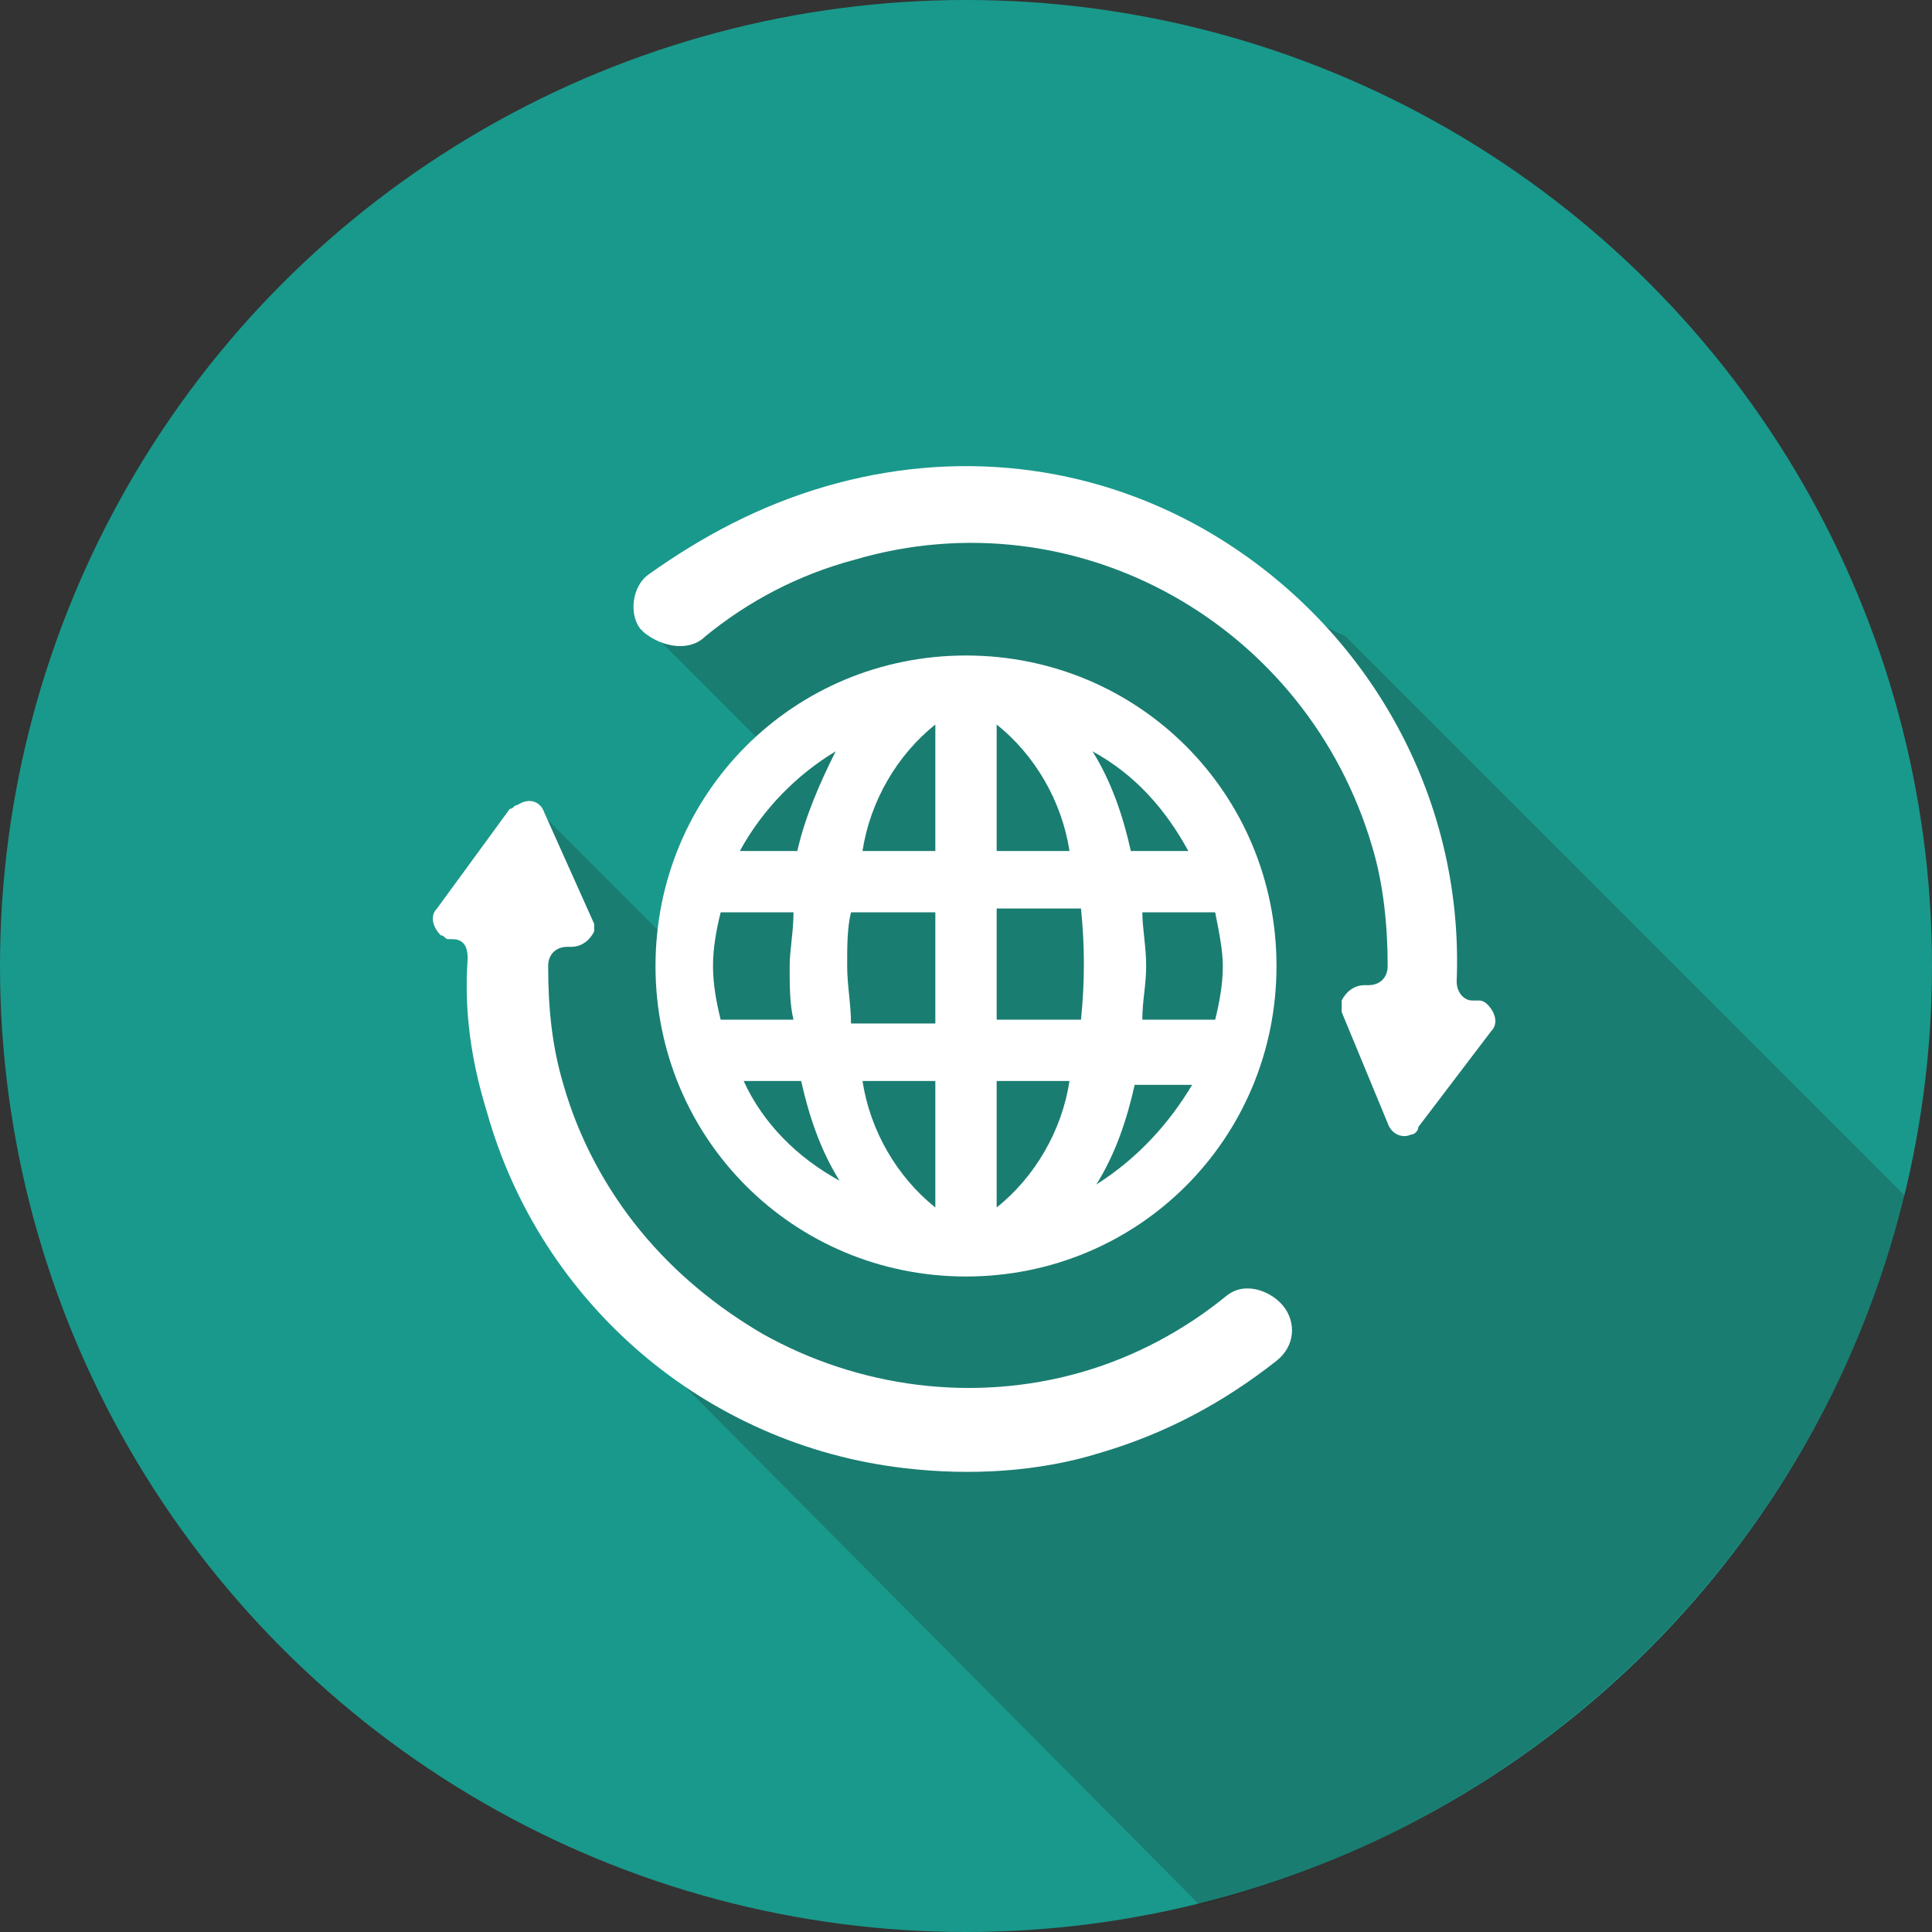
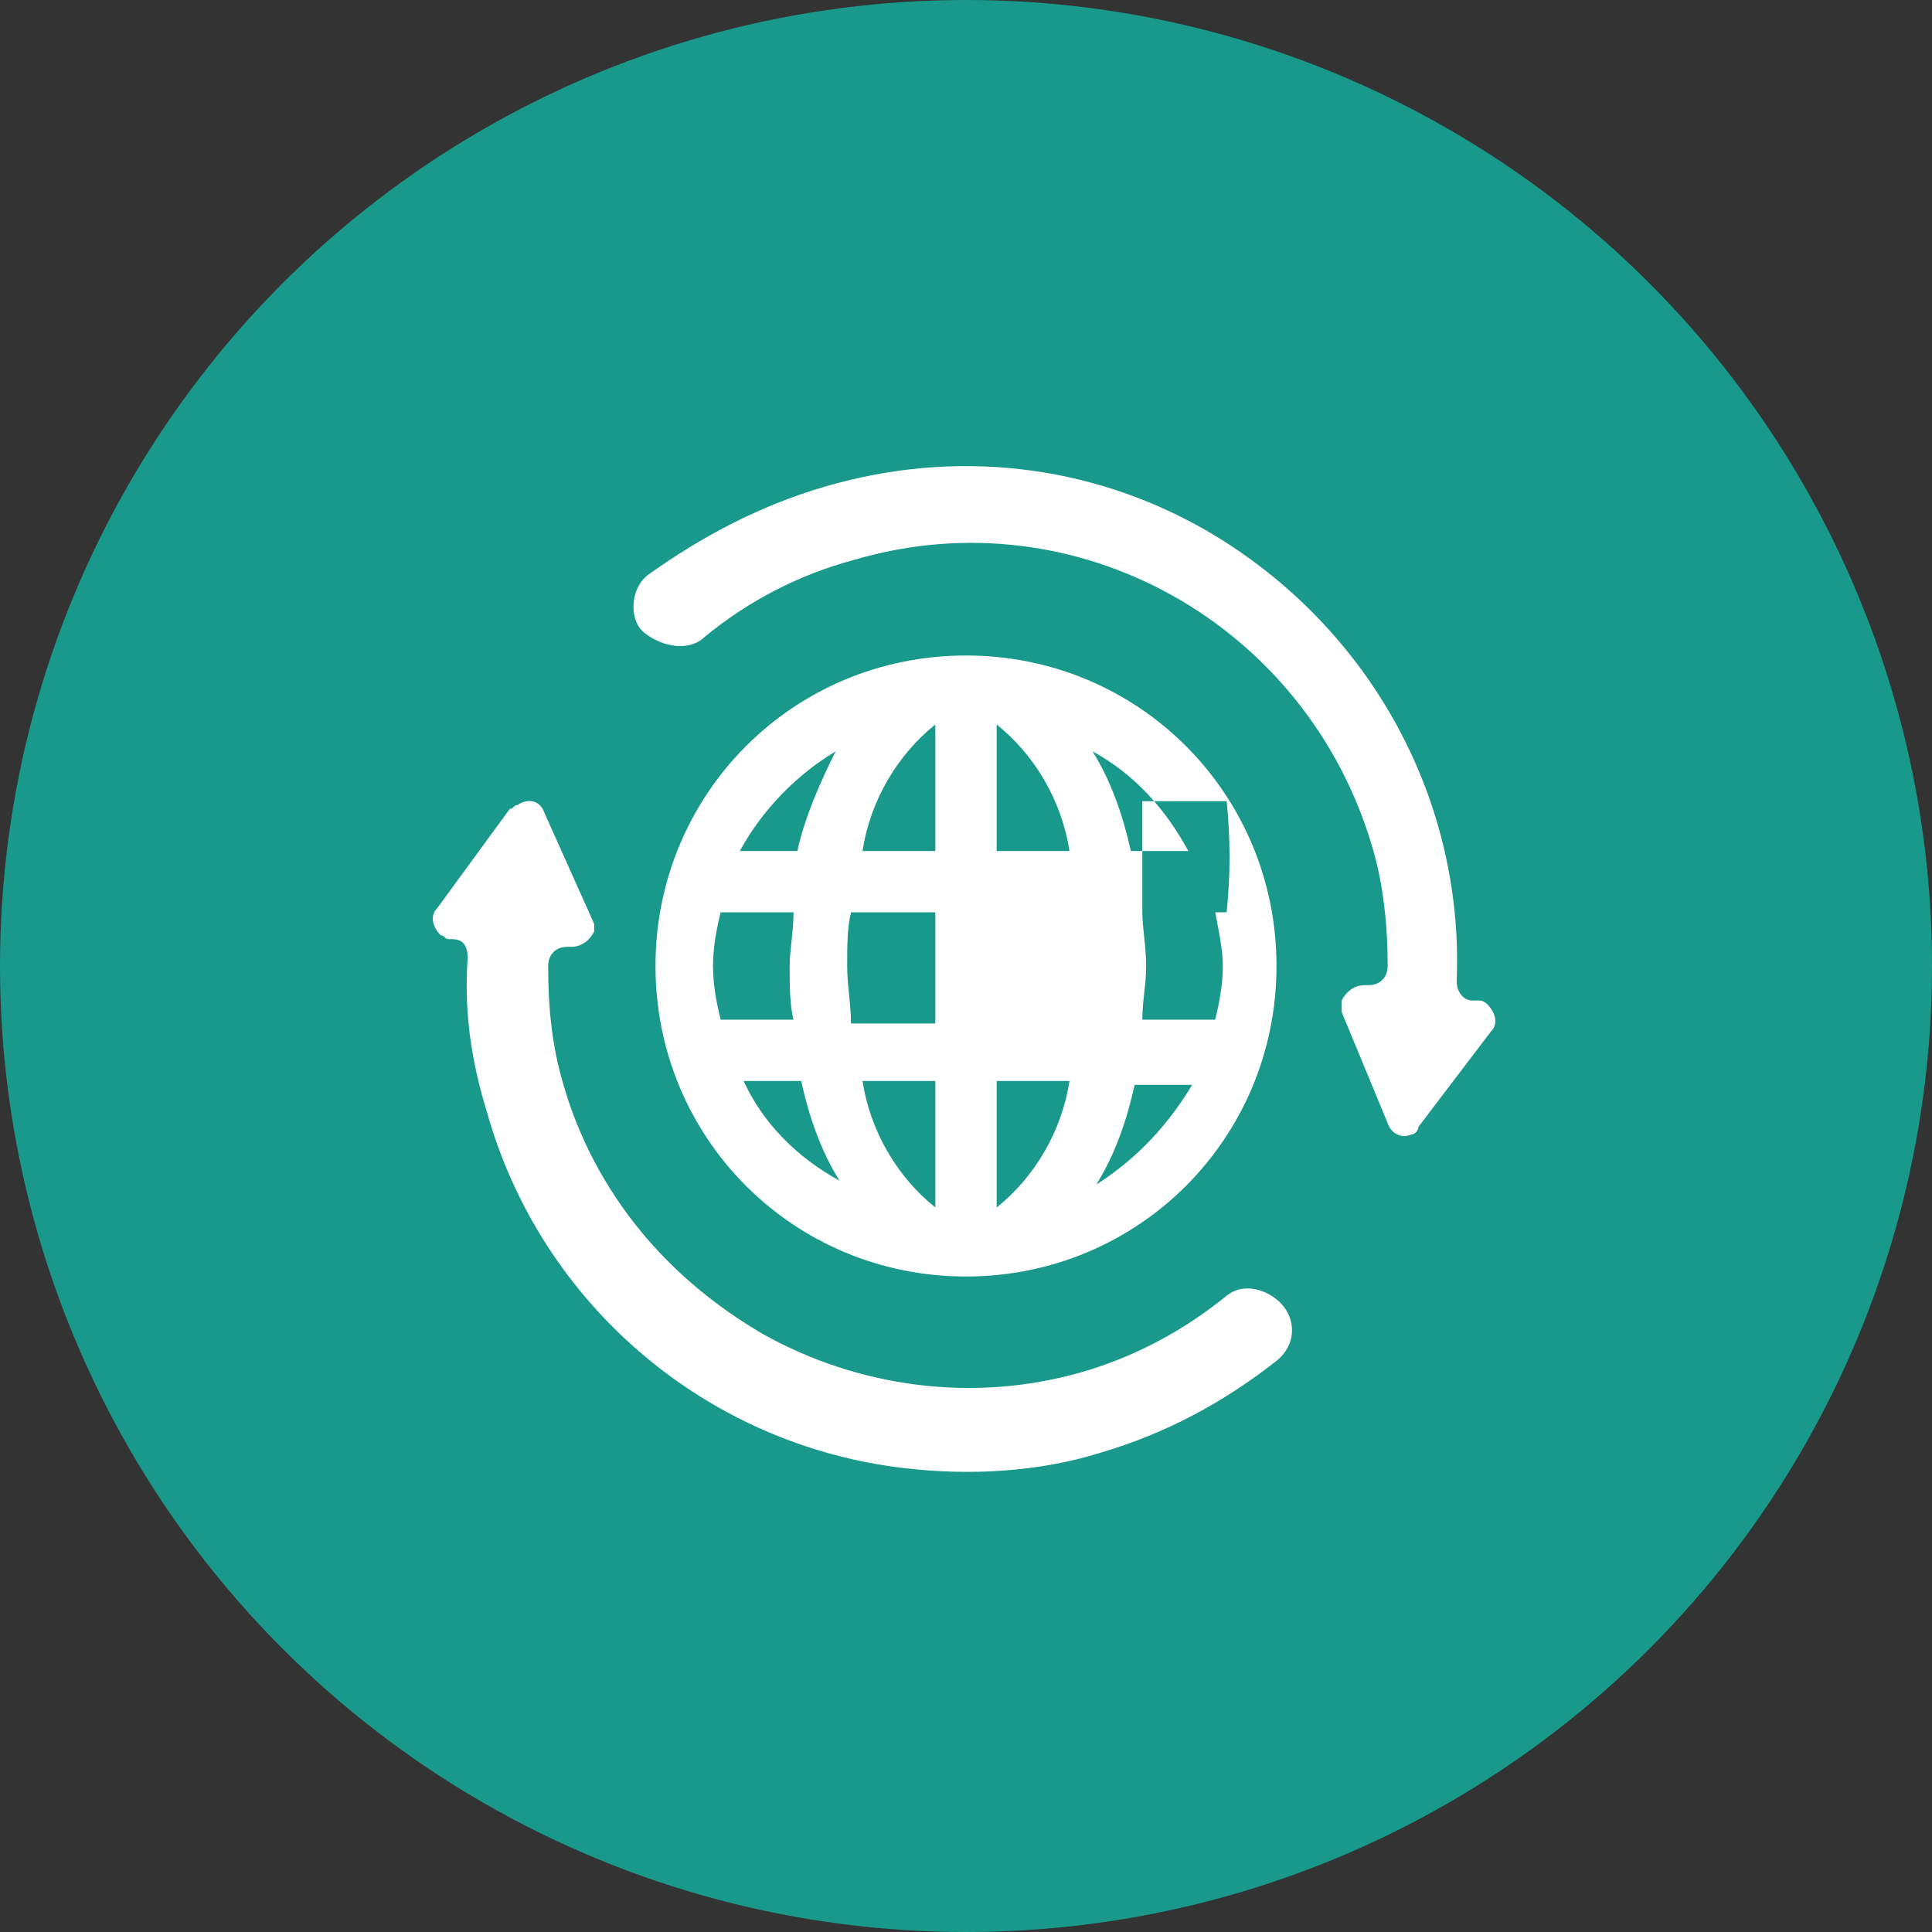
<svg xmlns="http://www.w3.org/2000/svg" version="1.1" id="Layer_1" x="0px" y="0px" viewBox="0 0 50.4 50.4" style="enable-background:new 0 0 50.4 50.4;" xml:space="preserve">
  <rect x="0" y="0" width="50.4" height="50.4" fill="#333333" stroke="none" />
  <style type="text/css">
	.st0{fill:#19998B;}
	.st1{opacity:0.22;fill:#1D1D1B;enable-background:new    ;}
	.st2{fill:#FFFFFF;}
</style>
  <title>Server_Management</title>
  <g>
    <g>
      <g id="Layer_1-2">
        <circle class="st0" cx="25.2" cy="25.2" r="25.2" />
-         <path class="st1" d="M49.7,31.2L35.1,16.6l-5.7-2.8l-7,0.2L17,16.5l3.3,3.3l-2.9,4.7l-3.4-3.4l-1,4.8l4.6,10l13.7,13.8     C40.4,47.3,47.4,40.3,49.7,31.2z" />
        <path class="st2" d="M18.4,16.6c1.1-0.9,2.4-1.6,3.9-2c5.8-1.7,11.8,1.7,13.5,7.5c0.3,1,0.4,2.1,0.4,3.1c0,0.3-0.2,0.5-0.5,0.5     c0,0,0,0-0.1,0c-0.3,0-0.5,0.2-0.6,0.4c0,0.1,0,0.2,0,0.3l1.2,2.9c0.1,0.3,0.4,0.4,0.6,0.3c0.1,0,0.2-0.1,0.2-0.2l1.9-2.5     c0.2-0.2,0.1-0.5-0.1-0.7c-0.1-0.1-0.2-0.1-0.2-0.1h-0.2c-0.2,0-0.4-0.2-0.4-0.5c0.2-4.9-2.4-9.4-6.6-11.8     c-3-1.7-6.5-2.1-9.9-1.1c-1.7,0.5-3.2,1.3-4.6,2.3c-0.4,0.3-0.5,1-0.2,1.4c0,0,0,0,0.1,0.1C17.3,16.9,18,17,18.4,16.6     C18.4,16.6,18.4,16.6,18.4,16.6L18.4,16.6z" />
        <path class="st2" d="M32,33.8c-1.1,0.9-2.4,1.6-3.8,2c-2.8,0.8-5.8,0.4-8.3-1c-1.2-0.7-2.3-1.6-3.2-2.7c-0.9-1.1-1.6-2.4-2-3.8     c-0.3-1-0.4-2-0.4-3.1c0-0.3,0.2-0.5,0.5-0.5c0,0,0,0,0.1,0c0.3,0,0.5-0.2,0.6-0.4c0-0.1,0-0.2,0-0.2l-1.3-2.9     c-0.1-0.3-0.4-0.4-0.7-0.2c-0.1,0-0.1,0.1-0.2,0.1l-1.9,2.6c-0.2,0.2-0.1,0.5,0.1,0.7c0.1,0,0.1,0.1,0.2,0.1h0.1     c0.3,0,0.4,0.2,0.4,0.5c-0.1,1.4,0.1,2.7,0.5,4c1.4,5,5.7,8.7,10.9,9.3c1.7,0.2,3.5,0.1,5.1-0.4c1.7-0.5,3.2-1.3,4.6-2.4     c0.5-0.4,0.5-1,0.2-1.4S32.5,33.4,32,33.8z" />
-         <path class="st2" d="M28.6,30.9c0.5-0.8,0.8-1.7,1-2.6h1.5C30.5,29.3,29.7,30.2,28.6,30.9L28.6,30.9z M19.4,28.2h1.5     c0.2,0.9,0.5,1.8,1,2.6C20.8,30.2,19.9,29.3,19.4,28.2z M21.8,19.6c-0.4,0.8-0.8,1.7-1,2.6h-1.5C19.9,21.1,20.8,20.2,21.8,19.6z      M31,22.2h-1.5c-0.2-0.9-0.5-1.8-1-2.6C29.6,20.2,30.4,21.1,31,22.2L31,22.2z M29.8,23.8h1.9c0.1,0.5,0.2,1,0.2,1.4     c0,0.5-0.1,1-0.2,1.4h-1.9c0-0.5,0.1-0.9,0.1-1.4S29.8,24.2,29.8,23.8z M26,26.6v-2.9h2.2c0.1,1,0.1,1.9,0,2.9H26z M26,31.5v-3.3     h1.9C27.7,29.5,27,30.7,26,31.5z M24.4,28.2v3.3c-1-0.8-1.7-2-1.9-3.3H24.4z M24.4,18.9v3.3h-1.9C22.7,20.9,23.4,19.7,24.4,18.9z      M27.9,22.2H26v-3.3C27,19.7,27.7,20.9,27.9,22.2L27.9,22.2z M22.1,25.2c0-0.5,0-1,0.1-1.4h2.2v2.9h-2.2     C22.2,26.2,22.1,25.7,22.1,25.2z M18.6,25.2c0-0.5,0.1-1,0.2-1.4h1.9c0,0.5-0.1,1-0.1,1.4c0,0.5,0,1,0.1,1.4h-1.9     C18.7,26.2,18.6,25.7,18.6,25.2z M25.2,17.1c-4.5,0-8.1,3.6-8.1,8.1s3.6,8.1,8.1,8.1s8.1-3.6,8.1-8.1     C33.3,20.7,29.7,17.1,25.2,17.1z" />
+         <path class="st2" d="M28.6,30.9c0.5-0.8,0.8-1.7,1-2.6h1.5C30.5,29.3,29.7,30.2,28.6,30.9L28.6,30.9z M19.4,28.2h1.5     c0.2,0.9,0.5,1.8,1,2.6C20.8,30.2,19.9,29.3,19.4,28.2z M21.8,19.6c-0.4,0.8-0.8,1.7-1,2.6h-1.5C19.9,21.1,20.8,20.2,21.8,19.6z      M31,22.2h-1.5c-0.2-0.9-0.5-1.8-1-2.6C29.6,20.2,30.4,21.1,31,22.2L31,22.2z M29.8,23.8h1.9c0.1,0.5,0.2,1,0.2,1.4     c0,0.5-0.1,1-0.2,1.4h-1.9c0-0.5,0.1-0.9,0.1-1.4S29.8,24.2,29.8,23.8z v-2.9h2.2c0.1,1,0.1,1.9,0,2.9H26z M26,31.5v-3.3     h1.9C27.7,29.5,27,30.7,26,31.5z M24.4,28.2v3.3c-1-0.8-1.7-2-1.9-3.3H24.4z M24.4,18.9v3.3h-1.9C22.7,20.9,23.4,19.7,24.4,18.9z      M27.9,22.2H26v-3.3C27,19.7,27.7,20.9,27.9,22.2L27.9,22.2z M22.1,25.2c0-0.5,0-1,0.1-1.4h2.2v2.9h-2.2     C22.2,26.2,22.1,25.7,22.1,25.2z M18.6,25.2c0-0.5,0.1-1,0.2-1.4h1.9c0,0.5-0.1,1-0.1,1.4c0,0.5,0,1,0.1,1.4h-1.9     C18.7,26.2,18.6,25.7,18.6,25.2z M25.2,17.1c-4.5,0-8.1,3.6-8.1,8.1s3.6,8.1,8.1,8.1s8.1-3.6,8.1-8.1     C33.3,20.7,29.7,17.1,25.2,17.1z" />
      </g>
    </g>
  </g>
</svg>